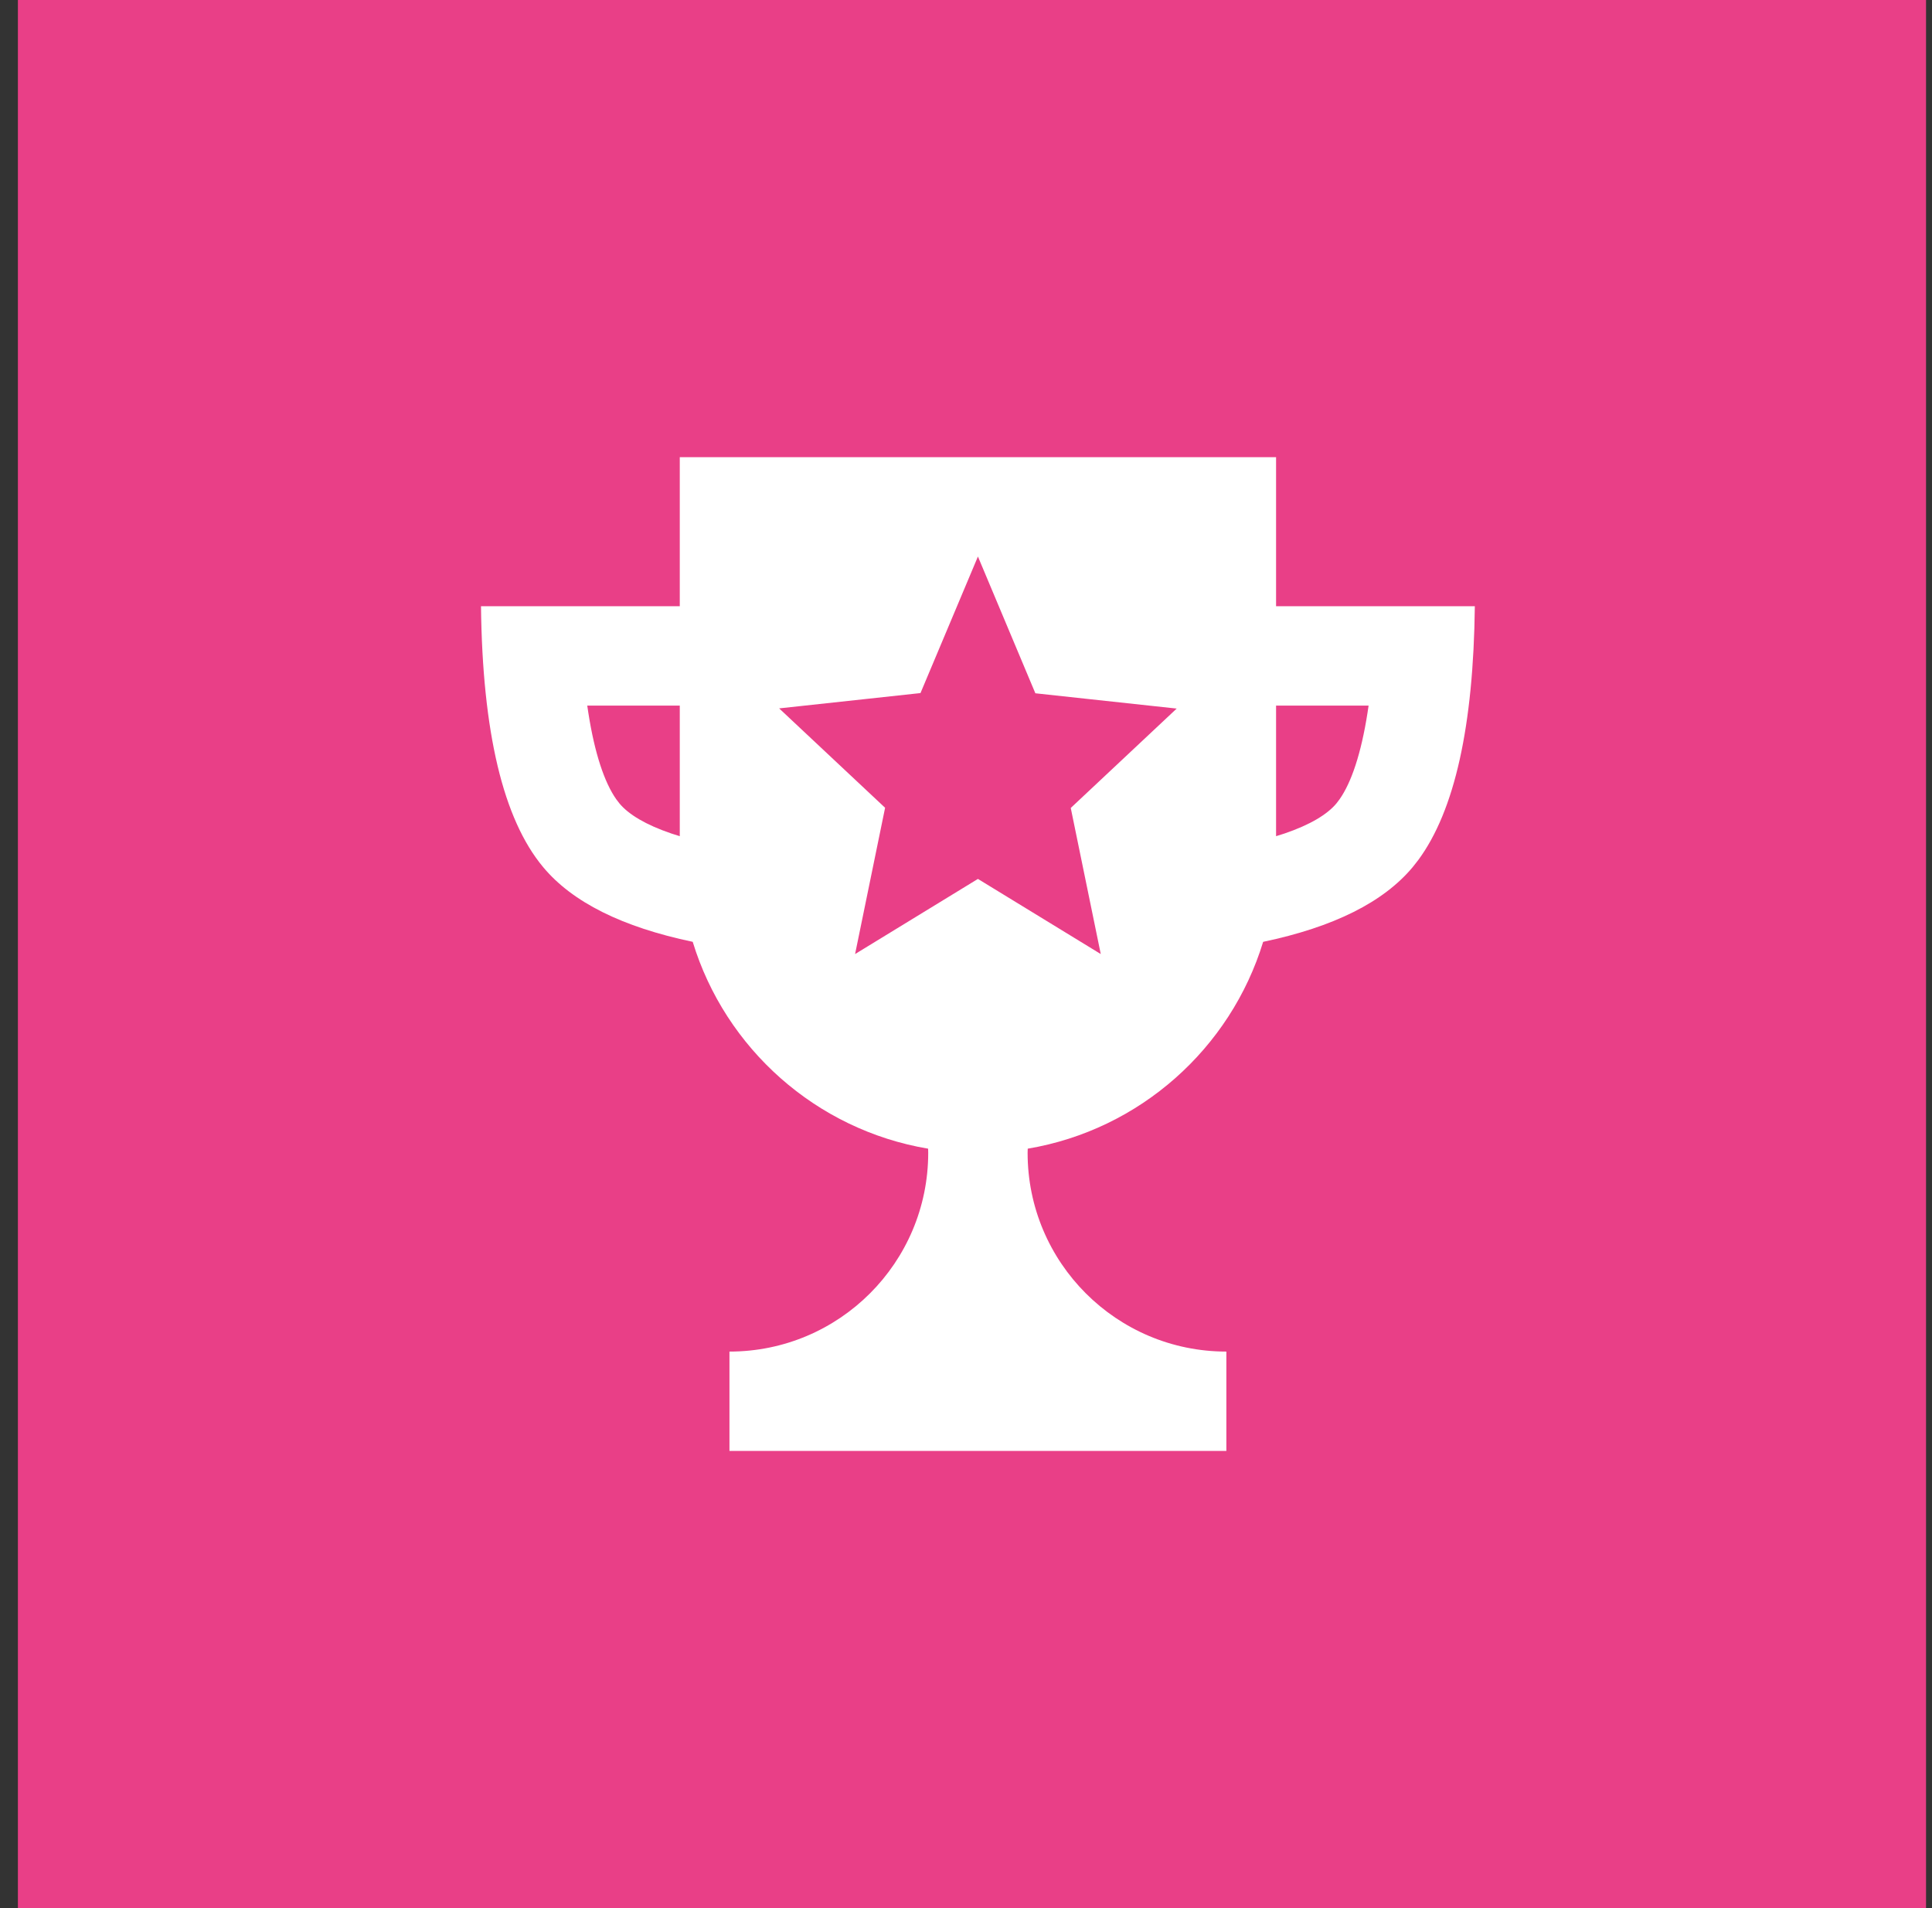
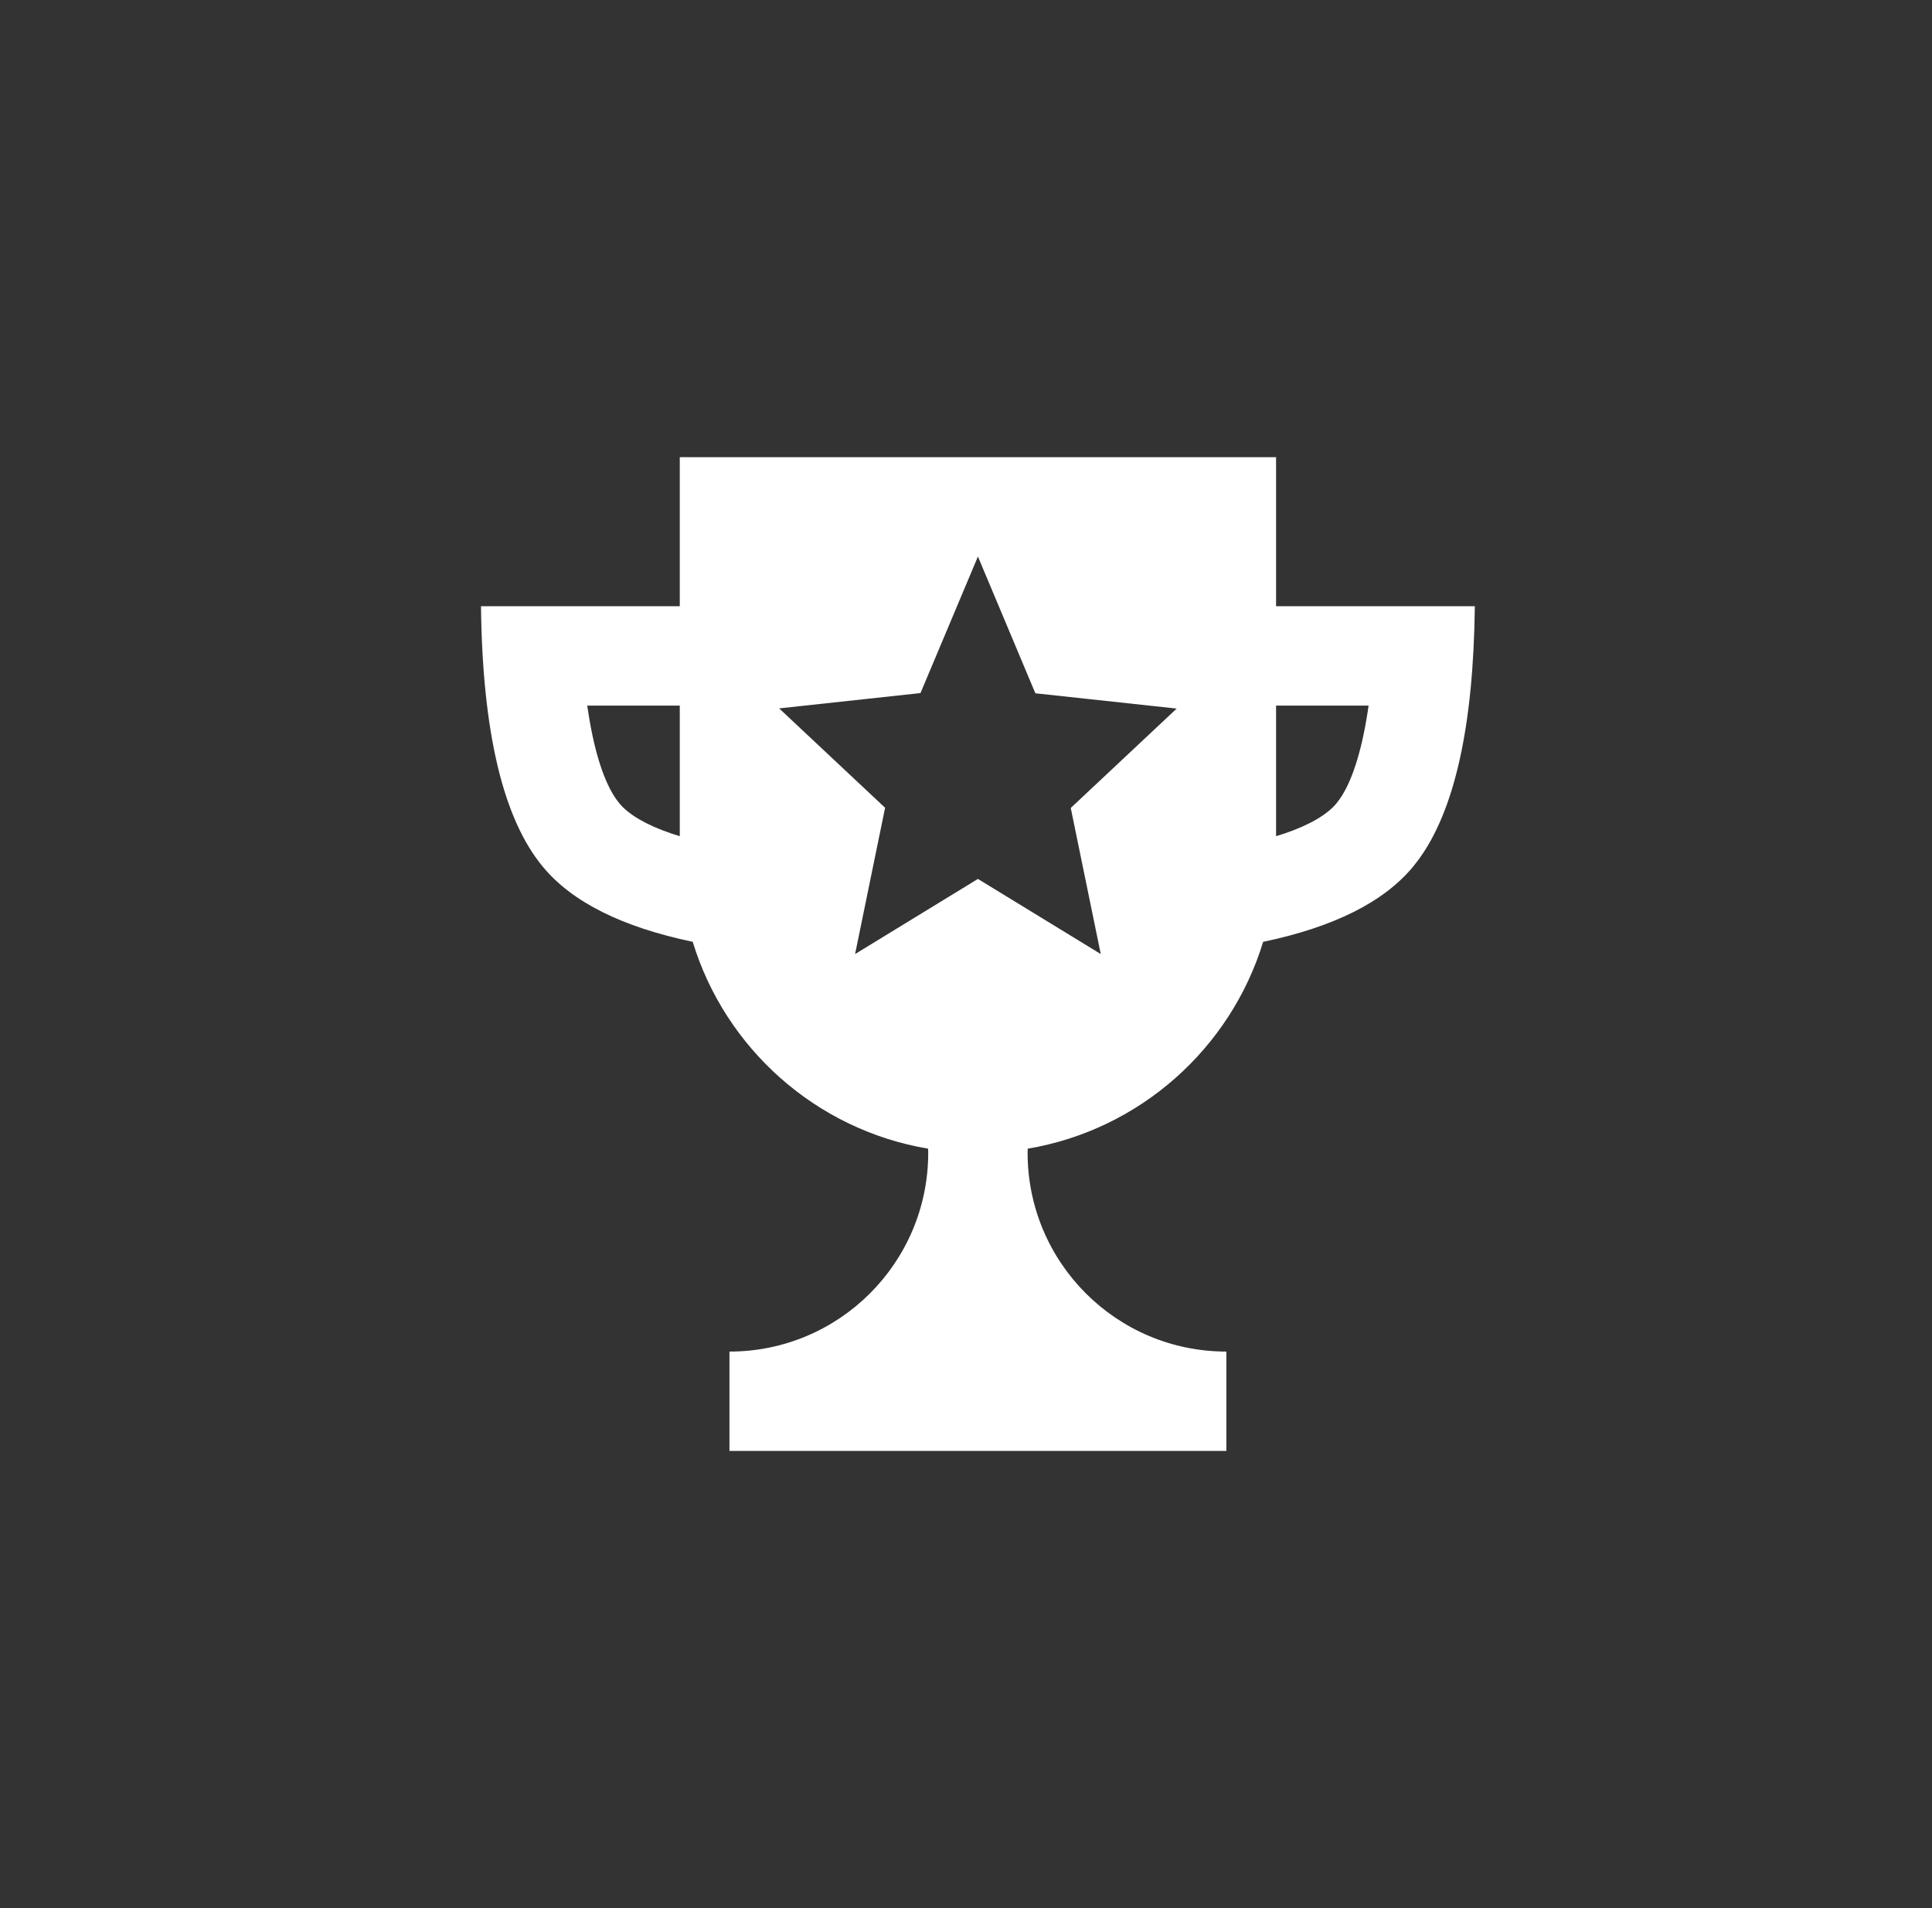
<svg xmlns="http://www.w3.org/2000/svg" width="81" height="80" viewBox="0 0 81 80" fill="none">
  <rect x="0" y="0" width="81" height="80" fill="#333333" stroke="none" />
-   <rect x="0.75" width="80" height="80" fill="#E93F87" />
  <path d="M53.5 19.167V25.417H61.833C61.776 30.445 60.986 33.992 59.463 36.056L59.229 36.354C58.004 37.824 55.914 38.868 52.958 39.488C51.592 43.962 47.784 47.37 43.088 48.16C43.084 48.216 43.083 48.275 43.083 48.333C43.083 52.936 46.814 56.667 51.416 56.667V60.833H30.583V56.667C35.185 56.667 38.916 52.936 38.916 48.333L38.912 48.16C34.215 47.37 30.408 43.962 29.042 39.487C26.086 38.868 23.995 37.824 22.771 36.354C21.094 34.343 20.226 30.697 20.166 25.417H28.5V19.167H53.5ZM41 23.333L38.592 29.058L32.666 29.7L37.108 33.867L35.85 40L41 36.85L46.15 40L44.892 33.875L49.333 29.708L43.408 29.067L41 23.333ZM28.5 29.583H24.621L24.666 29.883C24.933 31.593 25.343 32.807 25.835 33.508L25.972 33.687C26.356 34.148 27.078 34.583 28.149 34.947L28.5 35.058V29.583ZM57.379 29.583H53.5V35.058L53.851 34.947C54.921 34.583 55.644 34.148 56.028 33.687L56.164 33.508C56.657 32.807 57.067 31.593 57.334 29.883L57.379 29.583Z" fill="white" />
</svg>